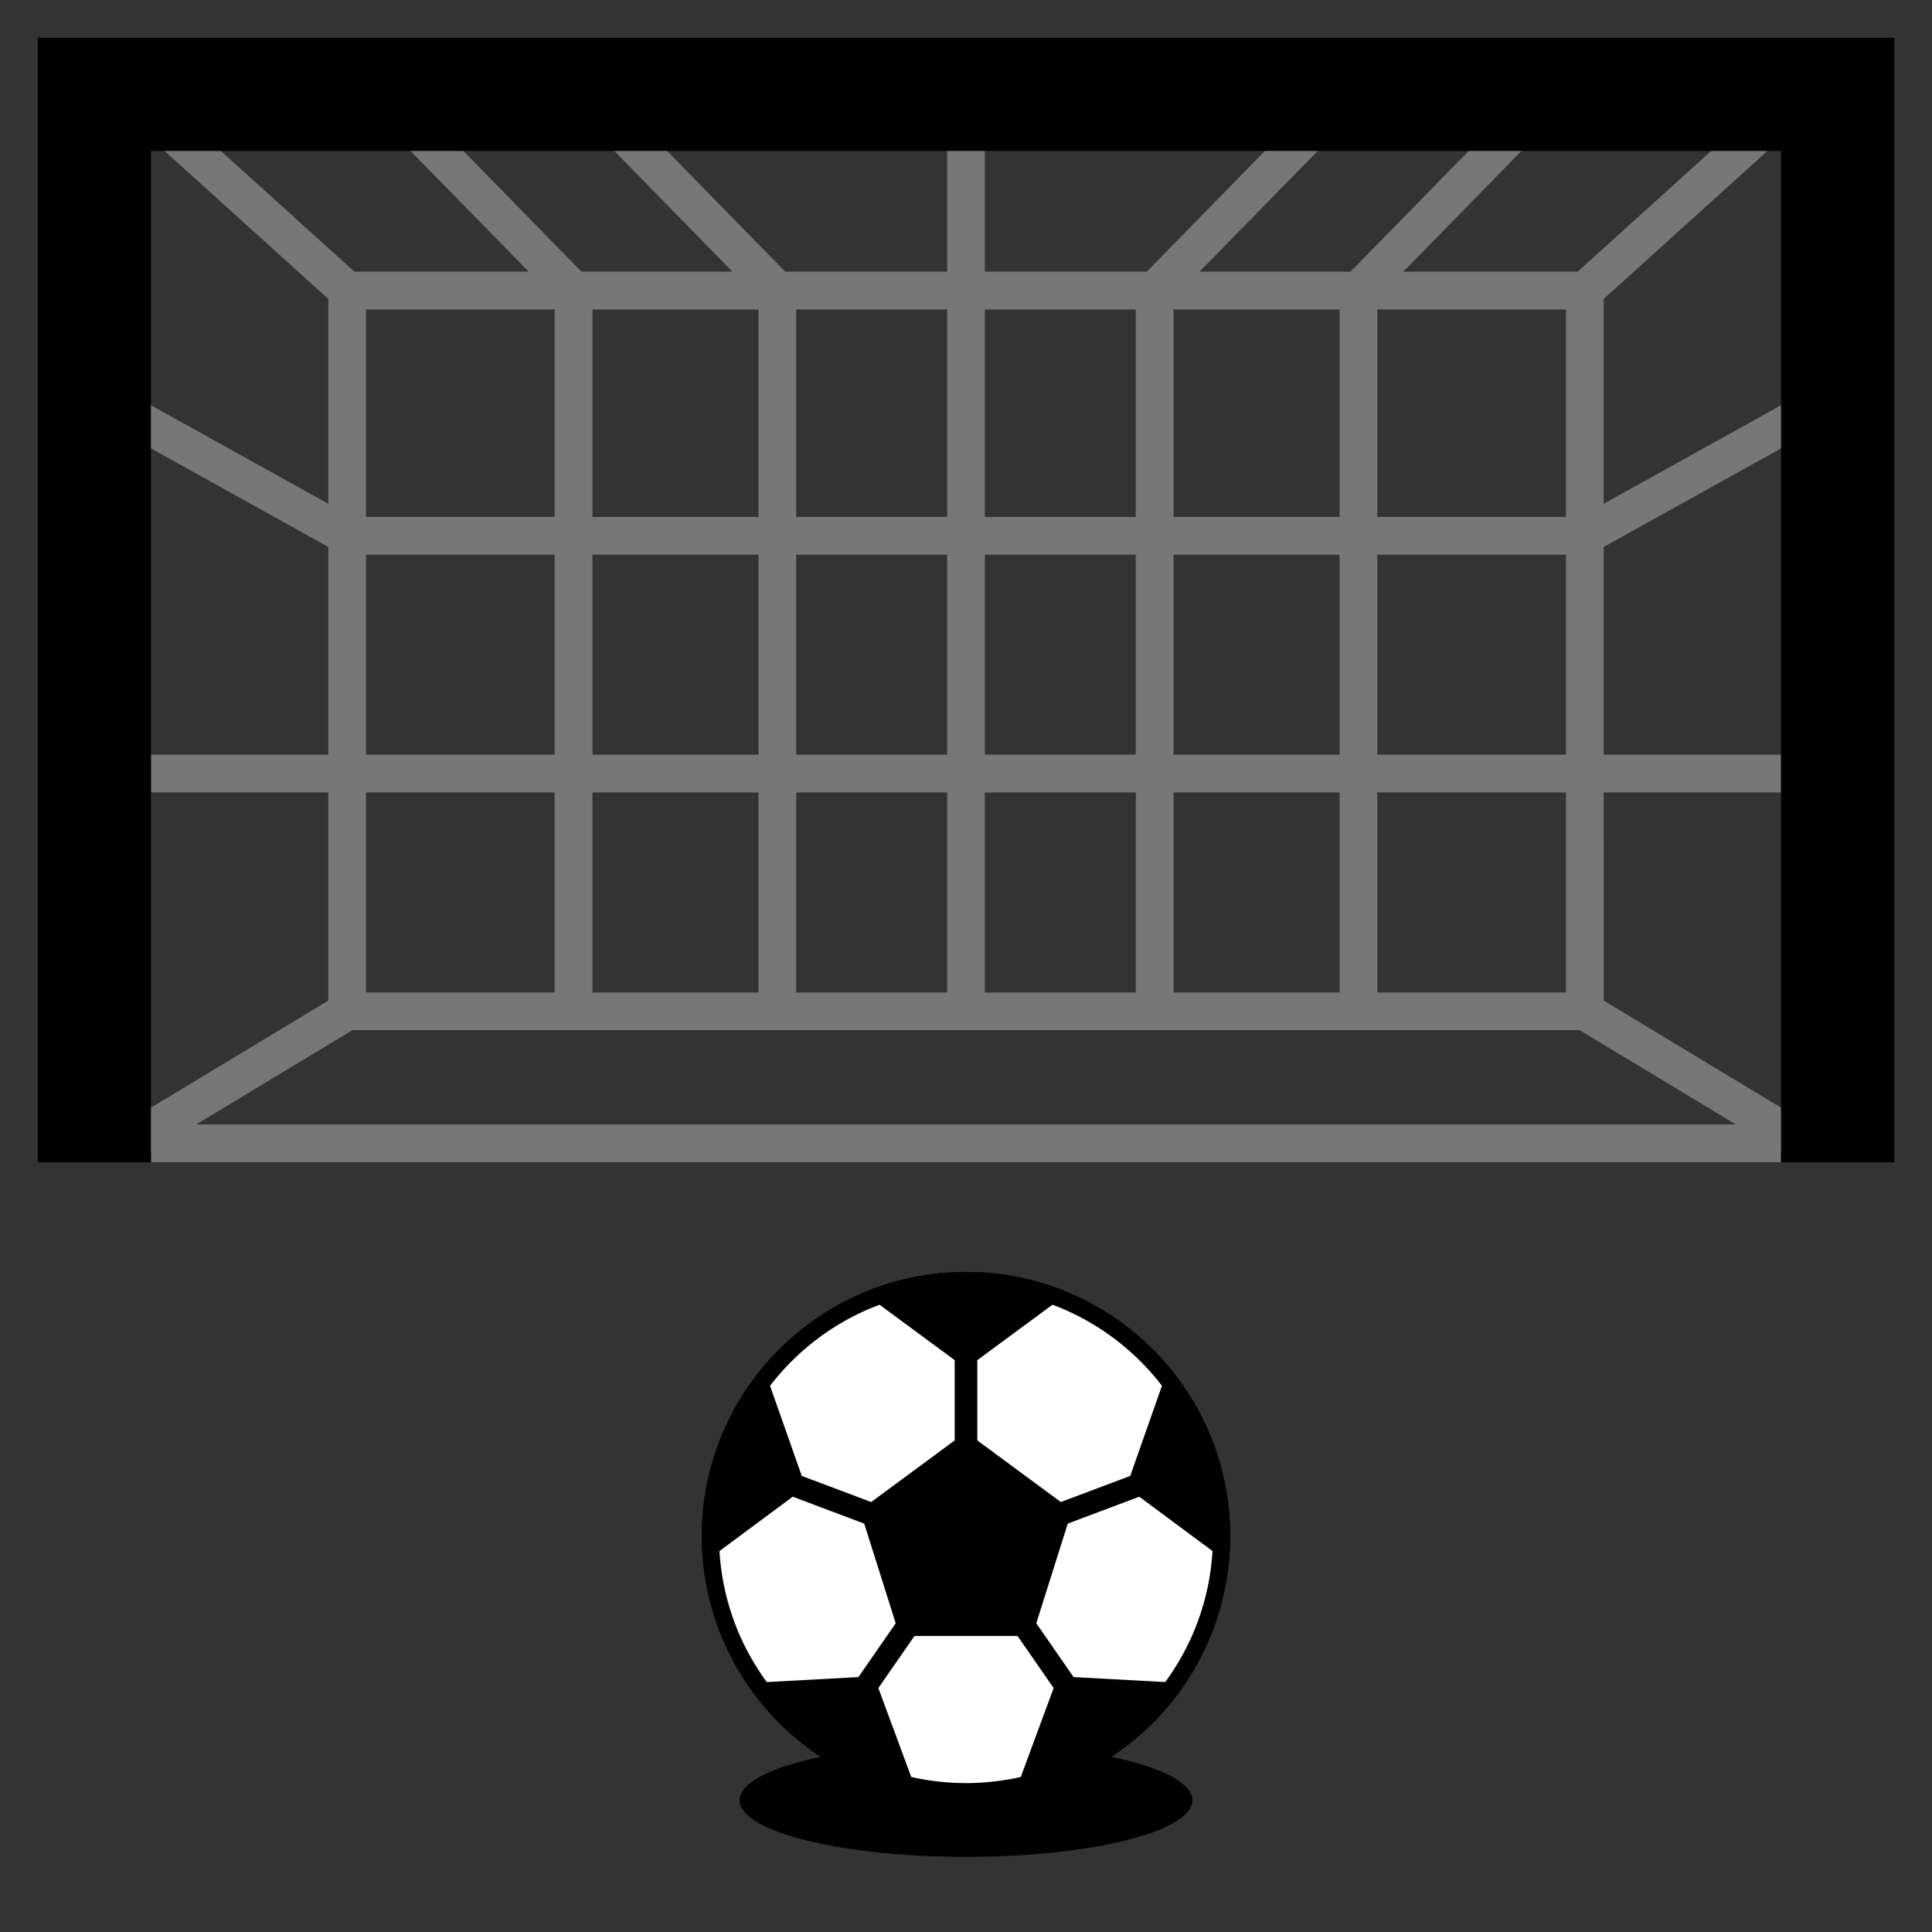
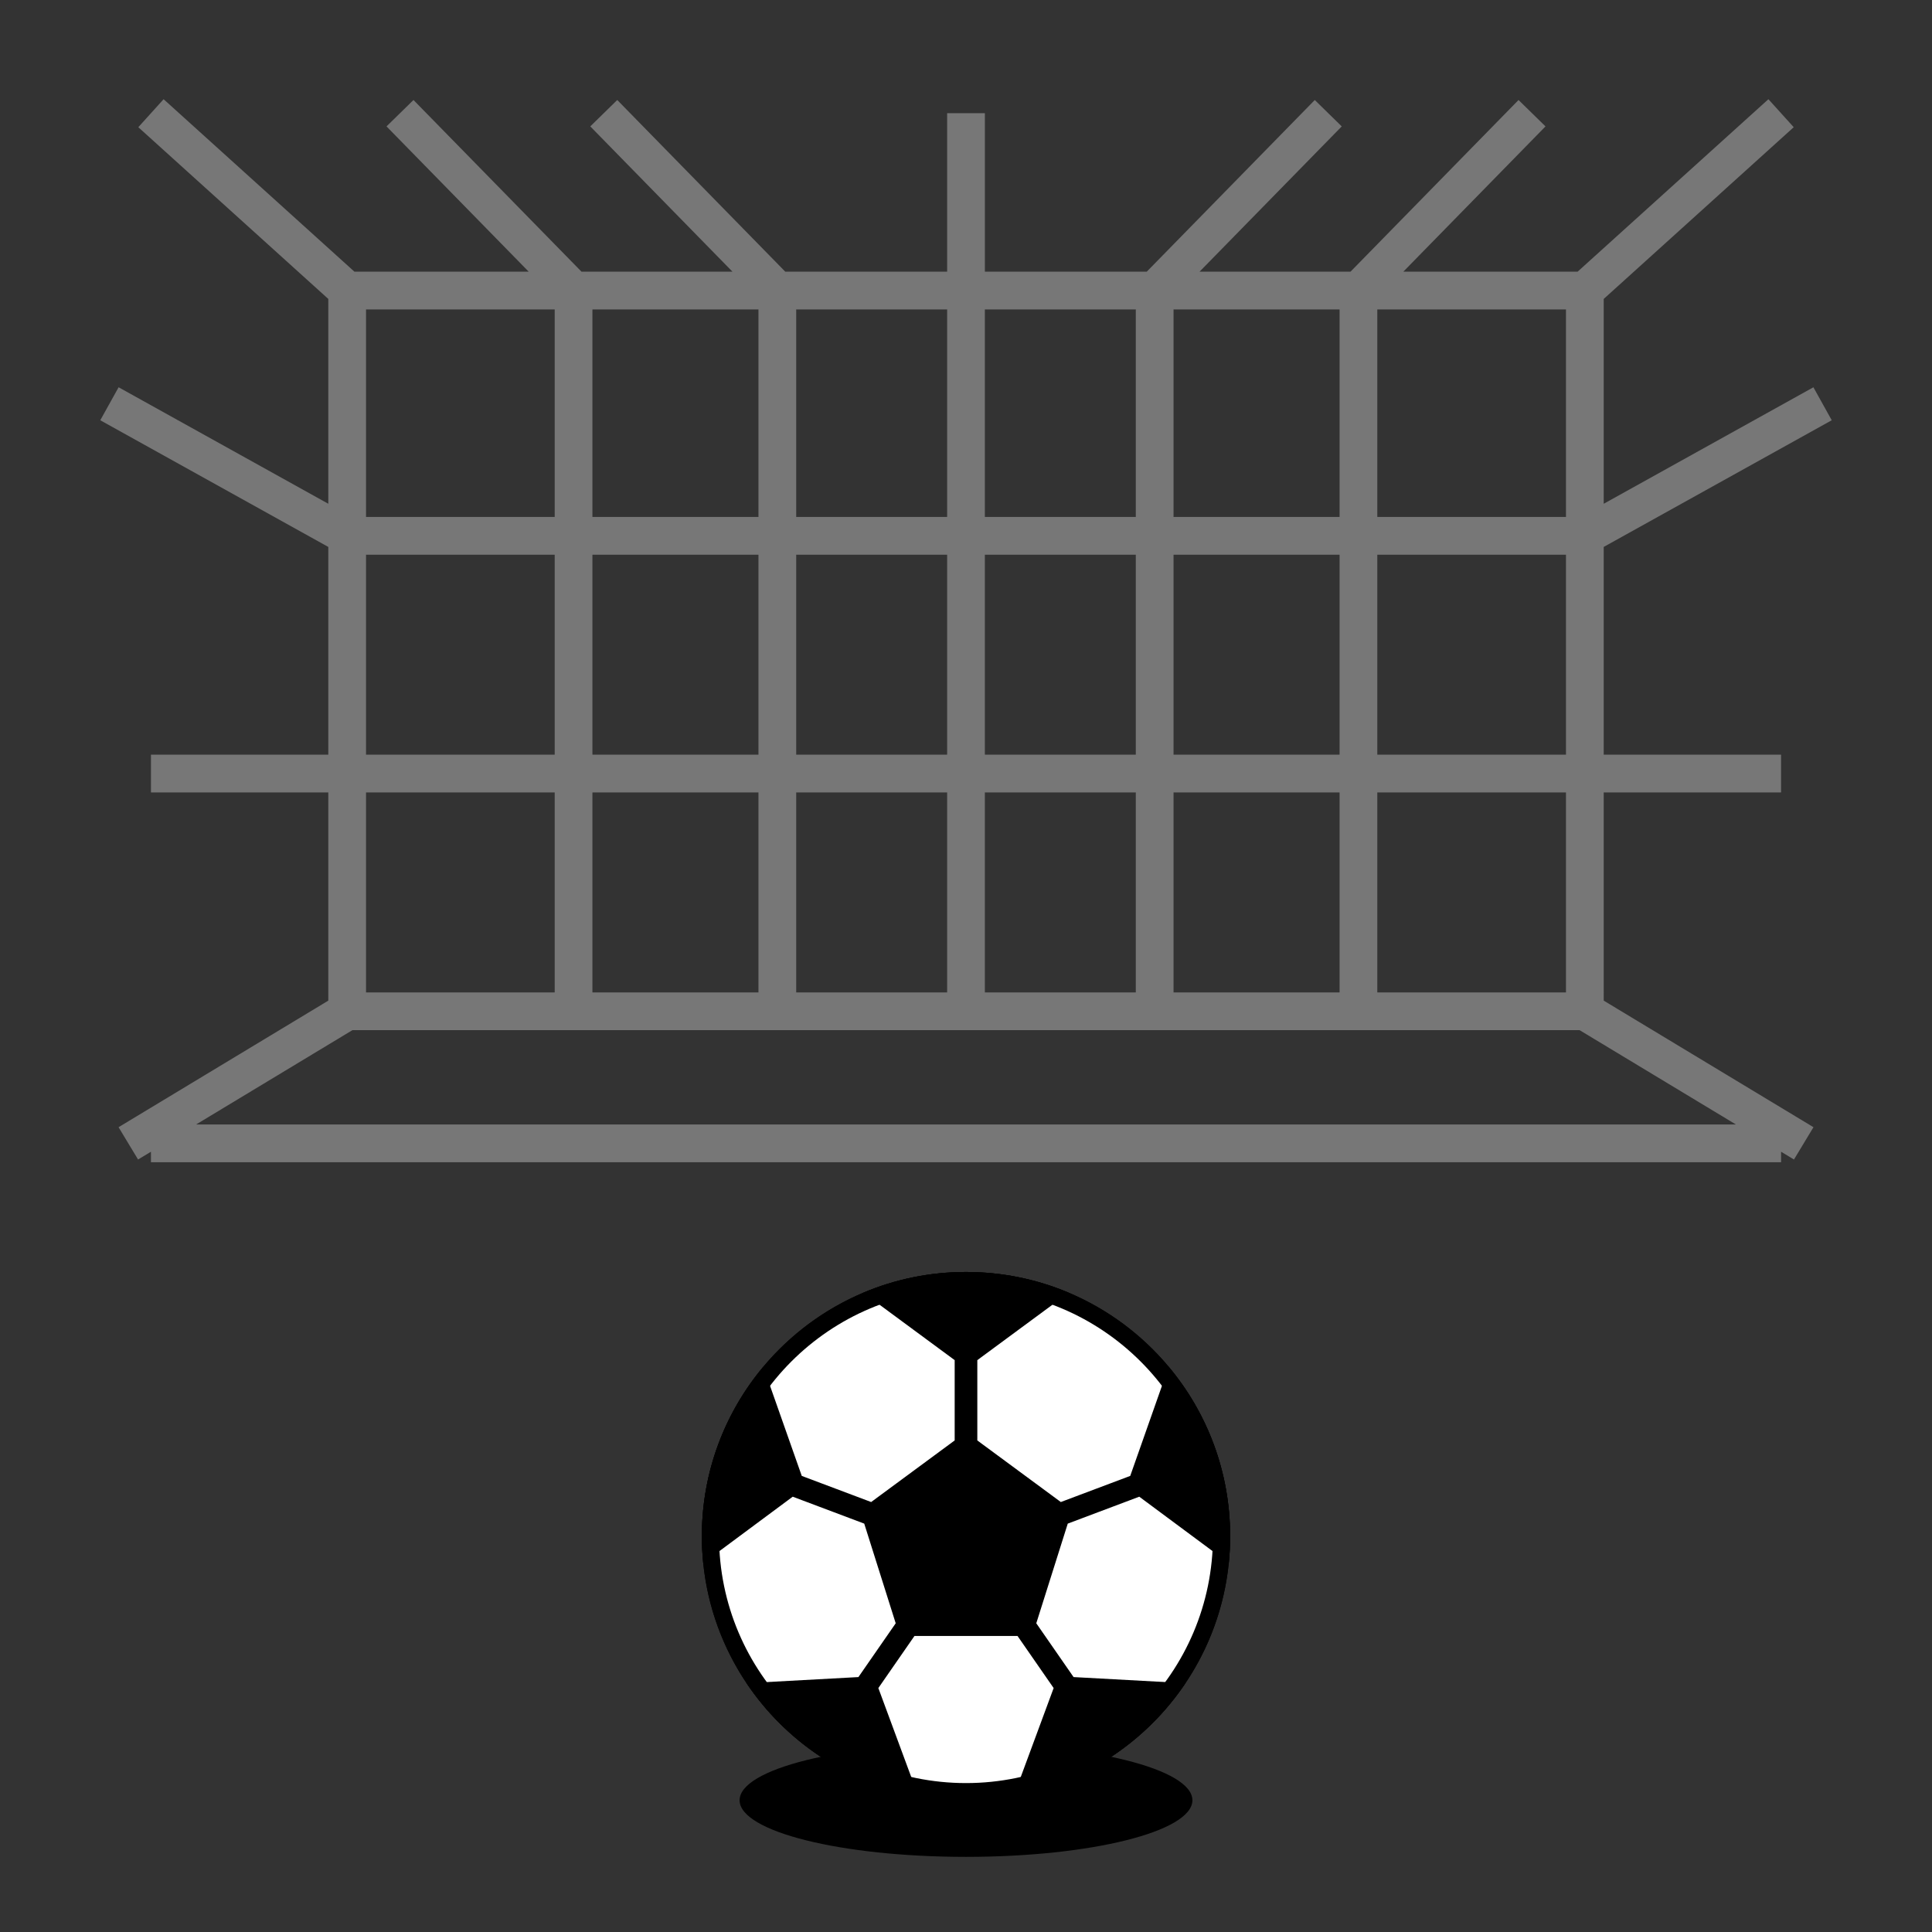
<svg xmlns="http://www.w3.org/2000/svg" id="Layer_2" enable-background="new 0 0 512 512" height="512" viewBox="0 0 512 512" width="512">
  <rect x="0" y="0" width="512" height="512" fill="#333333" stroke="none" />
  <g>
    <path d="m425 210h47v-10h-47v-55.058l60.428-33.571-4.856-8.741-55.572 30.873v-54.282l50.353-45.511-6.705-7.419-50.572 45.709h-46.186l37.683-38.502-7.146-6.995-44.53 45.497h-40.007l37.683-38.502-7.146-6.995-44.53 45.497h-42.897v-42h-10v42h-42.897l-44.529-45.498-7.146 6.995 37.682 38.503h-40.008l-44.529-45.498-7.146 6.995 37.683 38.503h-46.186l-50.571-45.709-6.705 7.419 50.352 45.511v54.282l-55.572-30.873-4.856 8.741 60.428 33.571v55.058h-47v10h47v55.177l-55.583 33.542 5.167 8.562 3.416-2.062v2.781h432v-2.781l3.417 2.062 5.167-8.562-55.584-33.542zm-10 53h-50v-53h50zm-258-181h44v55h-44zm-10 55h-50v-55h50zm54 10v53h-44v-53zm154-10h-44v-55h44zm10-55h50v55h-50zm-10 65v53h-44v-53zm-54 53h-40v-53h40zm-50 0h-40v-53h40zm-50 10v53h-44v-53zm10 0h40v53h-40zm50 0h40v53h-40zm50 0h44v53h-44zm54-10v-53h50v53zm-64-118v55h-40v-55zm-50 55h-40v-55h40zm-154 10h50v53h-50zm50 63v53h-50v-53zm-95.037 88 41.429-25h325.217l41.429 25z" fill="#777" />
    <g>
      <ellipse cx="256" cy="477.087" fill="#000000" rx="60" ry="15" />
    </g>
    <g>
      <g>
        <circle cx="256" cy="407.087" fill="#000000" r="70" />
      </g>
      <g>
        <path d="m326 407.087c0 2.416-.122 4.803-.361 7.156-1.189 11.695-5.256 22.539-11.482 31.813-10.324 15.377-26.586 26.435-45.503 29.889-4.106.748-8.335 1.141-12.654 1.141s-8.548-.393-12.654-1.141c-18.917-3.454-35.179-14.512-45.503-29.889-6.226-9.274-10.292-20.118-11.482-31.813-.239-2.353-.361-4.741-.361-7.156 0-17.085 6.121-32.738 16.288-44.891 7.091-8.477 16.154-15.249 26.483-19.614 8.369-3.537 17.571-5.495 27.229-5.495s18.86 1.958 27.229 5.495c10.329 4.365 19.392 11.137 26.483 19.614 10.167 12.153 16.288 27.807 16.288 44.891z" fill="#000000" />
      </g>
      <g>
        <circle cx="256" cy="407.087" fill="#ffffff" r="65.447" />
      </g>
      <path d="m282.967 403.774 18.952-7.134 23.72 17.603c.239-2.353.361-4.741.361-7.156 0-17.084-6.121-32.738-16.288-44.891l-10.19 28.936-18.391 6.922-22.131-16.322v-21.282l24.229-17.868c-8.369-3.537-17.571-5.495-27.229-5.495s-18.86 1.958-27.229 5.495l24.229 17.868v21.282l-22.132 16.322-18.391-6.922-10.19-28.936c-10.166 12.153-16.287 27.807-16.287 44.891 0 2.416.122 4.803.361 7.156l23.72-17.603 18.952 7.134 8.341 26.413-9.884 14.256-29.646 1.614c10.323 15.377 26.586 26.435 45.503 29.889l-10.573-28.594 9.569-13.802h27.316l9.569 13.802-10.573 28.594c18.917-3.454 35.179-14.512 45.503-29.889l-29.646-1.614-9.884-14.256z" fill="#000000" />
    </g>
    <g>
-       <path d="m10 10v298h30v-268h432v268h30v-298z" fill="#000000" />
-     </g>
+       </g>
  </g>
</svg>